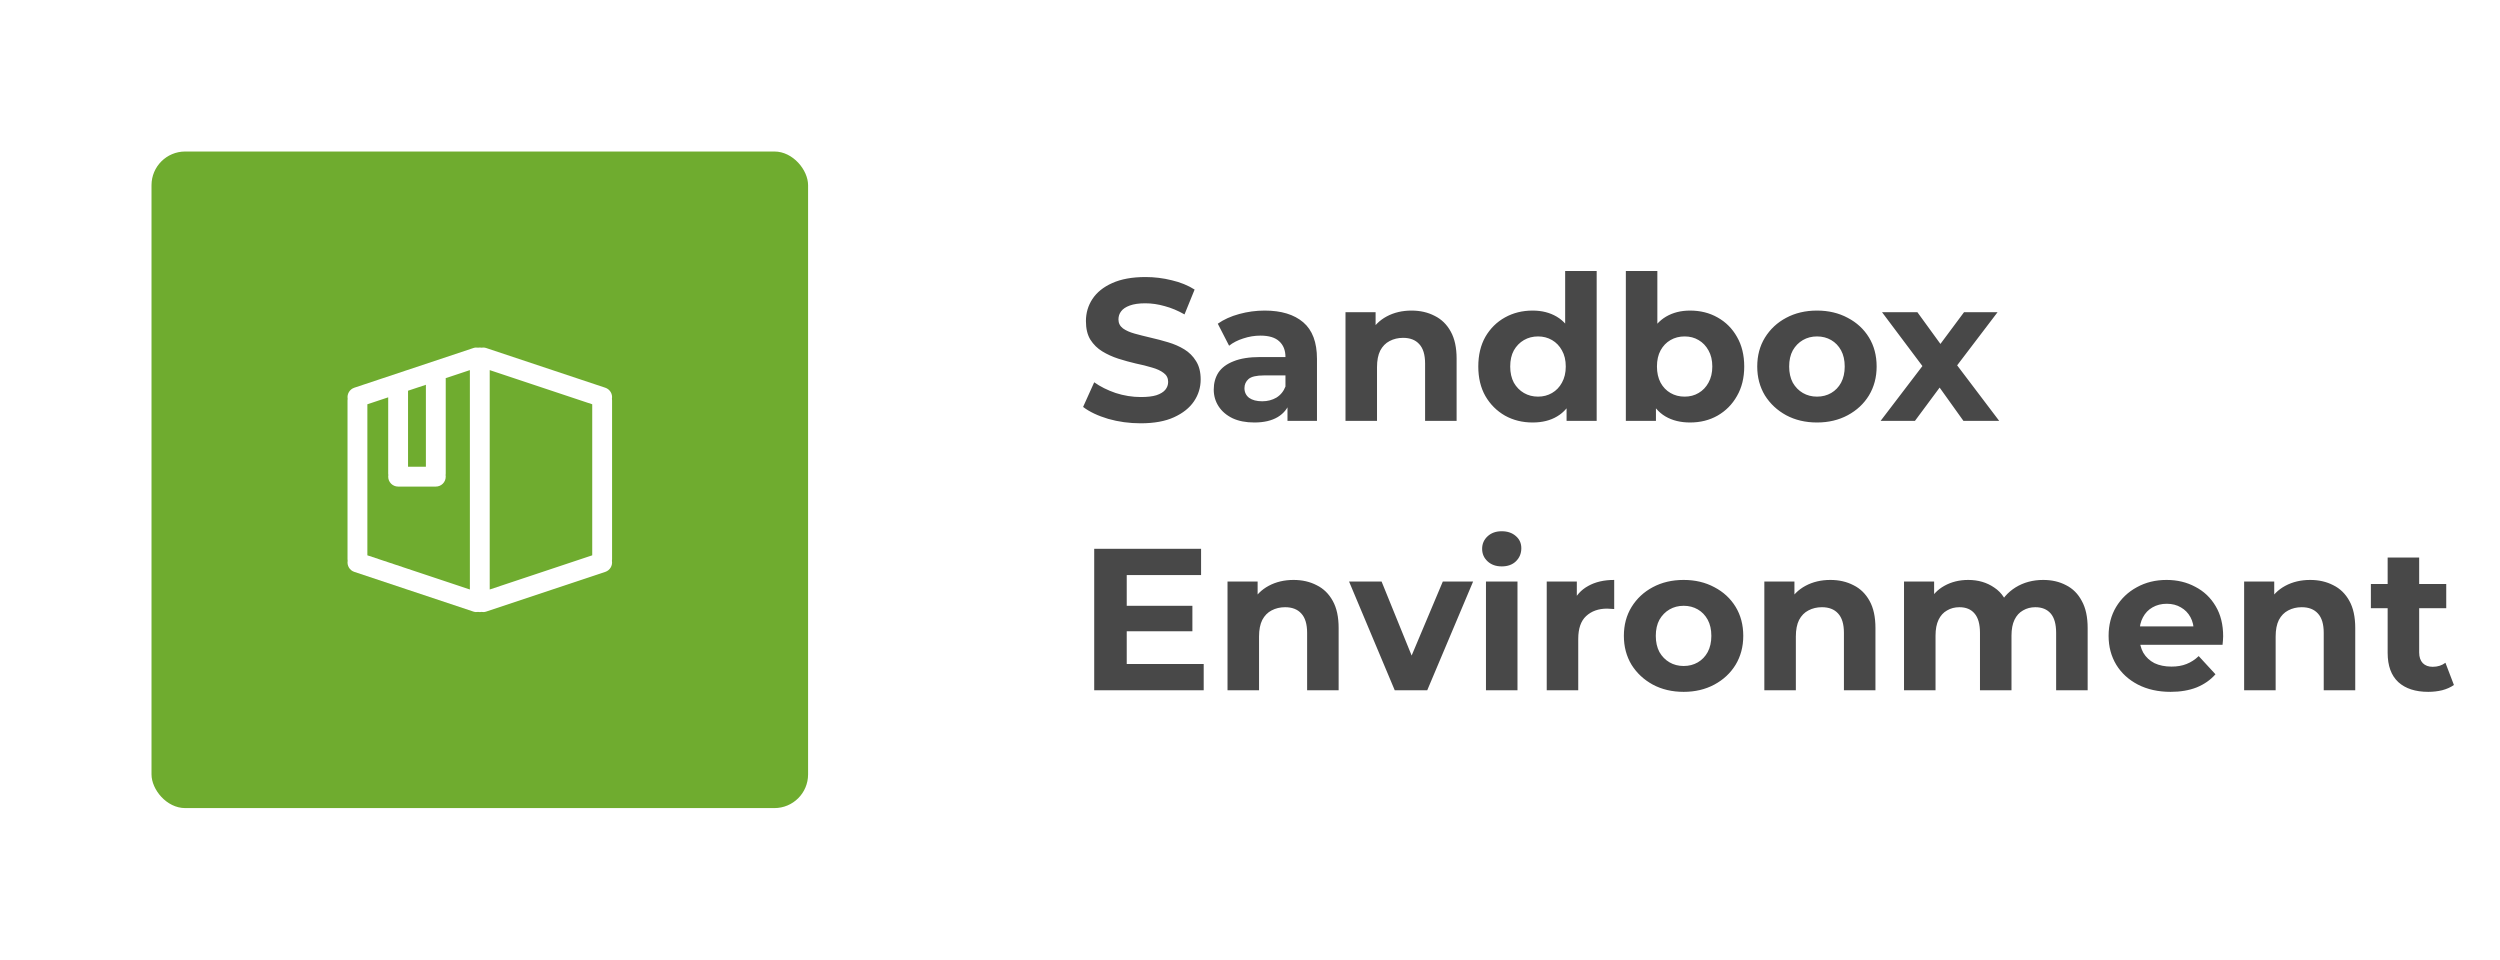
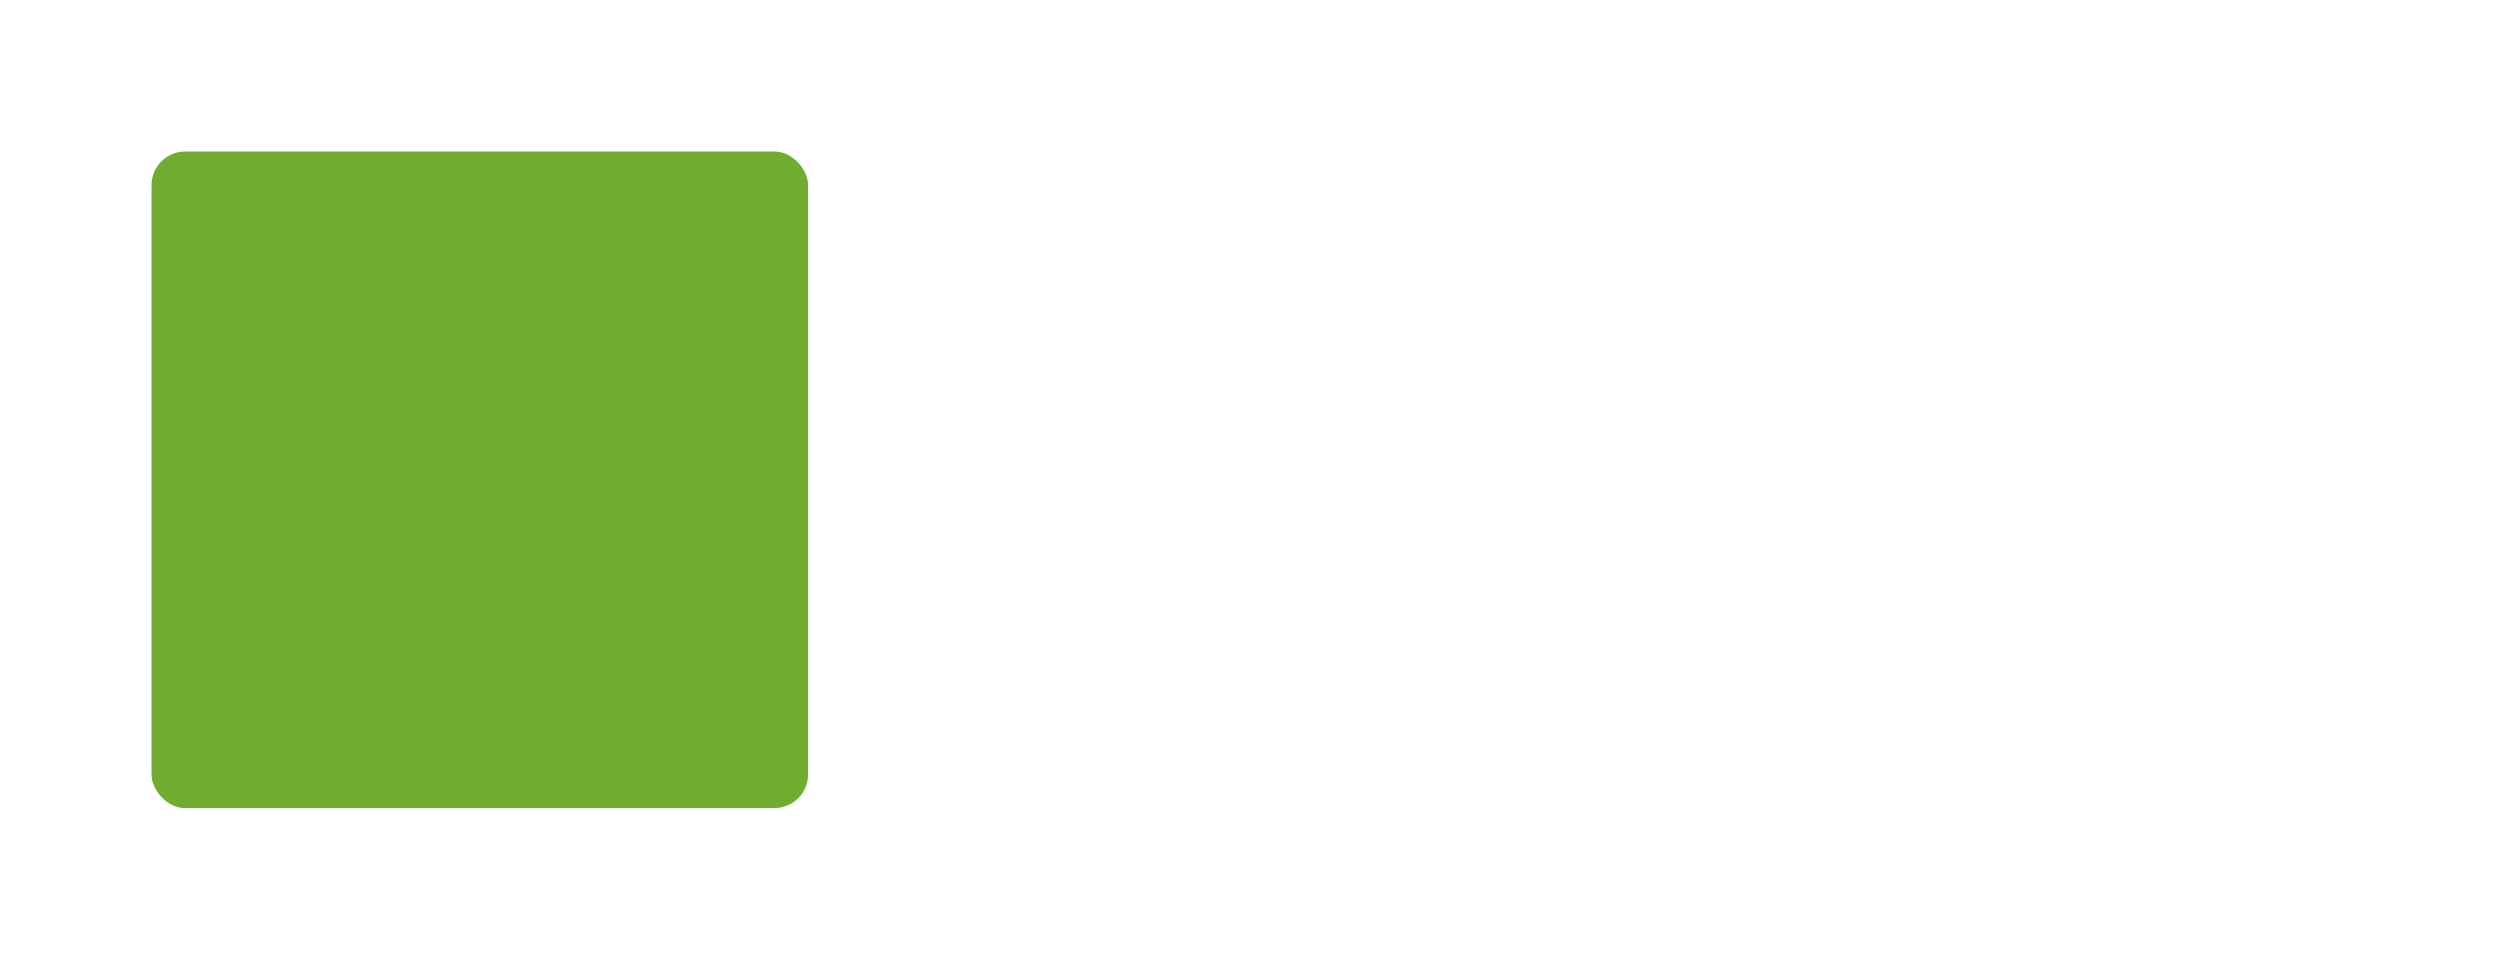
<svg xmlns="http://www.w3.org/2000/svg" width="297" height="114" viewBox="0 0 297 114" fill="none">
  <g filter="url(#filter0_d_10003_1900)">
    <rect x="18" y="18" width="78" height="78" rx="4" fill="#6FAC2F" />
  </g>
-   <path fill-rule="evenodd" clip-rule="evenodd" d="M57 41.286C57.067 41.286 57.132 41.292 57.196 41.302C57.381 41.271 57.575 41.283 57.766 41.347L71.908 46.061C72.467 46.247 72.794 46.812 72.698 47.375C72.709 47.439 72.714 47.505 72.714 47.572V66.429C72.714 66.496 72.709 66.561 72.698 66.625C72.794 67.189 72.467 67.754 71.908 67.94L57.766 72.654C57.575 72.718 57.381 72.73 57.196 72.698C57.132 72.709 57.067 72.715 57 72.715C56.933 72.715 56.867 72.709 56.804 72.698C56.619 72.73 56.424 72.718 56.234 72.654L42.092 67.94C41.532 67.754 41.206 67.189 41.302 66.625C41.291 66.561 41.286 66.496 41.286 66.429V47.572C41.286 47.505 41.291 47.439 41.302 47.375C41.206 46.812 41.532 46.247 42.092 46.061L56.234 41.347C56.424 41.283 56.619 41.271 56.804 41.302C56.867 41.292 56.933 41.286 57 41.286ZM58.178 70.032L70.357 65.972V48.028L58.178 43.969V70.032ZM52.946 44.927L55.821 43.969V70.032L43.643 65.972V48.028L46.118 47.203V56.254C46.118 56.317 46.123 56.38 46.133 56.441C46.123 56.501 46.118 56.564 46.118 56.627C46.118 57.278 46.645 57.806 47.296 57.806H51.775C52.426 57.806 52.953 57.278 52.953 56.627C52.953 56.564 52.949 56.501 52.939 56.441C52.949 56.38 52.953 56.317 52.953 56.254V45.057C52.953 45.014 52.951 44.97 52.946 44.927ZM50.596 55.449V45.711L48.475 46.418V55.449H50.596Z" fill="white" />
-   <path d="M135.512 50.288C134.168 50.288 132.88 50.112 131.648 49.76C130.416 49.392 129.424 48.92 128.672 48.344L129.992 45.416C130.712 45.928 131.56 46.352 132.536 46.688C133.528 47.008 134.528 47.168 135.536 47.168C136.304 47.168 136.92 47.096 137.384 46.952C137.864 46.792 138.216 46.576 138.44 46.304C138.664 46.032 138.776 45.72 138.776 45.368C138.776 44.92 138.6 44.568 138.248 44.312C137.896 44.04 137.432 43.824 136.856 43.664C136.28 43.488 135.64 43.328 134.936 43.184C134.248 43.024 133.552 42.832 132.848 42.608C132.16 42.384 131.528 42.096 130.952 41.744C130.376 41.392 129.904 40.928 129.536 40.352C129.184 39.776 129.008 39.04 129.008 38.144C129.008 37.184 129.264 36.312 129.776 35.528C130.304 34.728 131.088 34.096 132.128 33.632C133.184 33.152 134.504 32.912 136.088 32.912C137.144 32.912 138.184 33.04 139.208 33.296C140.232 33.536 141.136 33.904 141.92 34.4L140.72 37.352C139.936 36.904 139.152 36.576 138.368 36.368C137.584 36.144 136.816 36.032 136.064 36.032C135.312 36.032 134.696 36.12 134.216 36.296C133.736 36.472 133.392 36.704 133.184 36.992C132.976 37.264 132.872 37.584 132.872 37.952C132.872 38.384 133.048 38.736 133.4 39.008C133.752 39.264 134.216 39.472 134.792 39.632C135.368 39.792 136 39.952 136.688 40.112C137.392 40.272 138.088 40.456 138.776 40.664C139.48 40.872 140.12 41.152 140.696 41.504C141.272 41.856 141.736 42.32 142.088 42.896C142.456 43.472 142.64 44.2 142.64 45.08C142.64 46.024 142.376 46.888 141.848 47.672C141.32 48.456 140.528 49.088 139.472 49.568C138.432 50.048 137.112 50.288 135.512 50.288ZM152.953 50V47.48L152.713 46.928V42.416C152.713 41.616 152.465 40.992 151.969 40.544C151.489 40.096 150.745 39.872 149.737 39.872C149.049 39.872 148.369 39.984 147.697 40.208C147.041 40.416 146.481 40.704 146.017 41.072L144.673 38.456C145.377 37.96 146.225 37.576 147.217 37.304C148.209 37.032 149.217 36.896 150.241 36.896C152.209 36.896 153.737 37.36 154.825 38.288C155.913 39.216 156.457 40.664 156.457 42.632V50H152.953ZM149.017 50.192C148.009 50.192 147.145 50.024 146.425 49.688C145.705 49.336 145.153 48.864 144.769 48.272C144.385 47.68 144.193 47.016 144.193 46.28C144.193 45.512 144.377 44.84 144.745 44.264C145.129 43.688 145.729 43.24 146.545 42.92C147.361 42.584 148.425 42.416 149.737 42.416H153.169V44.6H150.145C149.265 44.6 148.657 44.744 148.321 45.032C148.001 45.32 147.841 45.68 147.841 46.112C147.841 46.592 148.025 46.976 148.393 47.264C148.777 47.536 149.297 47.672 149.953 47.672C150.577 47.672 151.137 47.528 151.633 47.24C152.129 46.936 152.489 46.496 152.713 45.92L153.289 47.648C153.017 48.48 152.521 49.112 151.801 49.544C151.081 49.976 150.153 50.192 149.017 50.192ZM167.693 36.896C168.717 36.896 169.629 37.104 170.429 37.52C171.245 37.92 171.885 38.544 172.349 39.392C172.813 40.224 173.045 41.296 173.045 42.608V50H169.301V43.184C169.301 42.144 169.069 41.376 168.605 40.88C168.157 40.384 167.517 40.136 166.685 40.136C166.093 40.136 165.557 40.264 165.077 40.52C164.613 40.76 164.245 41.136 163.973 41.648C163.717 42.16 163.589 42.816 163.589 43.616V50H159.845V37.088H163.421V40.664L162.749 39.584C163.213 38.72 163.877 38.056 164.741 37.592C165.605 37.128 166.589 36.896 167.693 36.896ZM182.077 50.192C180.861 50.192 179.765 49.92 178.789 49.376C177.813 48.816 177.037 48.04 176.461 47.048C175.901 46.056 175.621 44.888 175.621 43.544C175.621 42.184 175.901 41.008 176.461 40.016C177.037 39.024 177.813 38.256 178.789 37.712C179.765 37.168 180.861 36.896 182.077 36.896C183.165 36.896 184.117 37.136 184.933 37.616C185.749 38.096 186.381 38.824 186.829 39.8C187.277 40.776 187.501 42.024 187.501 43.544C187.501 45.048 187.285 46.296 186.853 47.288C186.421 48.264 185.797 48.992 184.981 49.472C184.181 49.952 183.213 50.192 182.077 50.192ZM182.725 47.12C183.333 47.12 183.885 46.976 184.381 46.688C184.877 46.4 185.269 45.992 185.557 45.464C185.861 44.92 186.013 44.28 186.013 43.544C186.013 42.792 185.861 42.152 185.557 41.624C185.269 41.096 184.877 40.688 184.381 40.4C183.885 40.112 183.333 39.968 182.725 39.968C182.101 39.968 181.541 40.112 181.045 40.4C180.549 40.688 180.149 41.096 179.845 41.624C179.557 42.152 179.413 42.792 179.413 43.544C179.413 44.28 179.557 44.92 179.845 45.464C180.149 45.992 180.549 46.4 181.045 46.688C181.541 46.976 182.101 47.12 182.725 47.12ZM186.109 50V47.36L186.181 43.52L185.941 39.704V32.192H189.685V50H186.109ZM200.782 50.192C199.646 50.192 198.67 49.952 197.854 49.472C197.038 48.992 196.414 48.264 195.982 47.288C195.55 46.296 195.334 45.048 195.334 43.544C195.334 42.024 195.558 40.776 196.006 39.8C196.47 38.824 197.11 38.096 197.926 37.616C198.742 37.136 199.694 36.896 200.782 36.896C201.998 36.896 203.086 37.168 204.046 37.712C205.022 38.256 205.79 39.024 206.35 40.016C206.926 41.008 207.214 42.184 207.214 43.544C207.214 44.888 206.926 46.056 206.35 47.048C205.79 48.04 205.022 48.816 204.046 49.376C203.086 49.92 201.998 50.192 200.782 50.192ZM193.15 50V32.192H196.894V39.704L196.654 43.52L196.726 47.36V50H193.15ZM200.134 47.12C200.758 47.12 201.31 46.976 201.79 46.688C202.286 46.4 202.678 45.992 202.966 45.464C203.27 44.92 203.422 44.28 203.422 43.544C203.422 42.792 203.27 42.152 202.966 41.624C202.678 41.096 202.286 40.688 201.79 40.4C201.31 40.112 200.758 39.968 200.134 39.968C199.51 39.968 198.95 40.112 198.454 40.4C197.958 40.688 197.566 41.096 197.278 41.624C196.99 42.152 196.846 42.792 196.846 43.544C196.846 44.28 196.99 44.92 197.278 45.464C197.566 45.992 197.958 46.4 198.454 46.688C198.95 46.976 199.51 47.12 200.134 47.12ZM215.864 50.192C214.488 50.192 213.264 49.904 212.192 49.328C211.136 48.752 210.296 47.968 209.672 46.976C209.064 45.968 208.76 44.824 208.76 43.544C208.76 42.248 209.064 41.104 209.672 40.112C210.296 39.104 211.136 38.32 212.192 37.76C213.264 37.184 214.488 36.896 215.864 36.896C217.224 36.896 218.44 37.184 219.512 37.76C220.584 38.32 221.424 39.096 222.032 40.088C222.64 41.08 222.944 42.232 222.944 43.544C222.944 44.824 222.64 45.968 222.032 46.976C221.424 47.968 220.584 48.752 219.512 49.328C218.44 49.904 217.224 50.192 215.864 50.192ZM215.864 47.12C216.488 47.12 217.048 46.976 217.544 46.688C218.04 46.4 218.432 45.992 218.72 45.464C219.008 44.92 219.152 44.28 219.152 43.544C219.152 42.792 219.008 42.152 218.72 41.624C218.432 41.096 218.04 40.688 217.544 40.4C217.048 40.112 216.488 39.968 215.864 39.968C215.24 39.968 214.68 40.112 214.184 40.4C213.688 40.688 213.288 41.096 212.984 41.624C212.696 42.152 212.552 42.792 212.552 43.544C212.552 44.28 212.696 44.92 212.984 45.464C213.288 45.992 213.688 46.4 214.184 46.688C214.68 46.976 215.24 47.12 215.864 47.12ZM223.416 50L229.2 42.416L229.128 44.48L223.584 37.088H227.784L231.288 41.912L229.704 41.96L233.328 37.088H237.312L231.744 44.408V42.392L237.504 50H233.256L229.584 44.864L231.144 45.08L227.496 50H223.416ZM133.568 71.968H141.656V74.992H133.568V71.968ZM133.856 78.88H143V82H129.992V65.2H142.688V68.32H133.856V78.88ZM153.678 68.896C154.702 68.896 155.614 69.104 156.414 69.52C157.23 69.92 157.87 70.544 158.334 71.392C158.798 72.224 159.03 73.296 159.03 74.608V82H155.286V75.184C155.286 74.144 155.054 73.376 154.59 72.88C154.142 72.384 153.502 72.136 152.67 72.136C152.078 72.136 151.542 72.264 151.062 72.52C150.598 72.76 150.23 73.136 149.958 73.648C149.702 74.16 149.574 74.816 149.574 75.616V82H145.83V69.088H149.406V72.664L148.734 71.584C149.198 70.72 149.862 70.056 150.726 69.592C151.59 69.128 152.574 68.896 153.678 68.896ZM165.693 82L160.269 69.088H164.133L168.645 80.2H166.725L171.405 69.088H175.005L169.557 82H165.693ZM176.533 82V69.088H180.277V82H176.533ZM178.405 67.288C177.717 67.288 177.157 67.088 176.725 66.688C176.293 66.288 176.077 65.792 176.077 65.2C176.077 64.608 176.293 64.112 176.725 63.712C177.157 63.312 177.717 63.112 178.405 63.112C179.093 63.112 179.653 63.304 180.085 63.688C180.517 64.056 180.733 64.536 180.733 65.128C180.733 65.752 180.517 66.272 180.085 66.688C179.669 67.088 179.109 67.288 178.405 67.288ZM183.751 82V69.088H187.327V72.736L186.823 71.68C187.207 70.768 187.823 70.08 188.671 69.616C189.519 69.136 190.551 68.896 191.767 68.896V72.352C191.607 72.336 191.463 72.328 191.335 72.328C191.207 72.312 191.071 72.304 190.927 72.304C189.903 72.304 189.071 72.6 188.431 73.192C187.807 73.768 187.495 74.672 187.495 75.904V82H183.751ZM200.02 82.192C198.644 82.192 197.42 81.904 196.348 81.328C195.292 80.752 194.452 79.968 193.828 78.976C193.22 77.968 192.916 76.824 192.916 75.544C192.916 74.248 193.22 73.104 193.828 72.112C194.452 71.104 195.292 70.32 196.348 69.76C197.42 69.184 198.644 68.896 200.02 68.896C201.38 68.896 202.596 69.184 203.668 69.76C204.74 70.32 205.58 71.096 206.188 72.088C206.796 73.08 207.1 74.232 207.1 75.544C207.1 76.824 206.796 77.968 206.188 78.976C205.58 79.968 204.74 80.752 203.668 81.328C202.596 81.904 201.38 82.192 200.02 82.192ZM200.02 79.12C200.644 79.12 201.204 78.976 201.7 78.688C202.196 78.4 202.588 77.992 202.876 77.464C203.164 76.92 203.308 76.28 203.308 75.544C203.308 74.792 203.164 74.152 202.876 73.624C202.588 73.096 202.196 72.688 201.7 72.4C201.204 72.112 200.644 71.968 200.02 71.968C199.396 71.968 198.836 72.112 198.34 72.4C197.844 72.688 197.444 73.096 197.14 73.624C196.852 74.152 196.708 74.792 196.708 75.544C196.708 76.28 196.852 76.92 197.14 77.464C197.444 77.992 197.844 78.4 198.34 78.688C198.836 78.976 199.396 79.12 200.02 79.12ZM217.451 68.896C218.475 68.896 219.387 69.104 220.187 69.52C221.003 69.92 221.643 70.544 222.107 71.392C222.571 72.224 222.803 73.296 222.803 74.608V82H219.059V75.184C219.059 74.144 218.827 73.376 218.363 72.88C217.915 72.384 217.275 72.136 216.443 72.136C215.851 72.136 215.315 72.264 214.835 72.52C214.371 72.76 214.003 73.136 213.731 73.648C213.475 74.16 213.347 74.816 213.347 75.616V82H209.603V69.088H213.179V72.664L212.507 71.584C212.971 70.72 213.635 70.056 214.499 69.592C215.363 69.128 216.347 68.896 217.451 68.896ZM242.733 68.896C243.757 68.896 244.661 69.104 245.445 69.52C246.245 69.92 246.869 70.544 247.317 71.392C247.781 72.224 248.013 73.296 248.013 74.608V82H244.269V75.184C244.269 74.144 244.053 73.376 243.621 72.88C243.189 72.384 242.581 72.136 241.797 72.136C241.253 72.136 240.765 72.264 240.333 72.52C239.901 72.76 239.565 73.128 239.325 73.624C239.085 74.12 238.965 74.752 238.965 75.52V82H235.221V75.184C235.221 74.144 235.005 73.376 234.573 72.88C234.157 72.384 233.557 72.136 232.773 72.136C232.229 72.136 231.741 72.264 231.309 72.52C230.877 72.76 230.541 73.128 230.301 73.624C230.061 74.12 229.941 74.752 229.941 75.52V82H226.197V69.088H229.773V72.616L229.101 71.584C229.549 70.704 230.181 70.04 230.997 69.592C231.829 69.128 232.773 68.896 233.829 68.896C235.013 68.896 236.045 69.2 236.925 69.808C237.821 70.4 238.413 71.312 238.701 72.544L237.381 72.184C237.813 71.176 238.501 70.376 239.445 69.784C240.405 69.192 241.501 68.896 242.733 68.896ZM257.87 82.192C256.398 82.192 255.102 81.904 253.982 81.328C252.878 80.752 252.022 79.968 251.414 78.976C250.806 77.968 250.502 76.824 250.502 75.544C250.502 74.248 250.798 73.104 251.39 72.112C251.998 71.104 252.822 70.32 253.862 69.76C254.902 69.184 256.078 68.896 257.39 68.896C258.654 68.896 259.79 69.168 260.798 69.712C261.822 70.24 262.63 71.008 263.222 72.016C263.814 73.008 264.11 74.2 264.11 75.592C264.11 75.736 264.102 75.904 264.086 76.096C264.07 76.272 264.054 76.44 264.038 76.6H253.55V74.416H262.07L260.63 75.064C260.63 74.392 260.494 73.808 260.222 73.312C259.95 72.816 259.574 72.432 259.094 72.16C258.614 71.872 258.054 71.728 257.414 71.728C256.774 71.728 256.206 71.872 255.71 72.16C255.23 72.432 254.854 72.824 254.582 73.336C254.31 73.832 254.174 74.424 254.174 75.112V75.688C254.174 76.392 254.326 77.016 254.63 77.56C254.95 78.088 255.39 78.496 255.95 78.784C256.526 79.056 257.198 79.192 257.966 79.192C258.654 79.192 259.254 79.088 259.766 78.88C260.294 78.672 260.774 78.36 261.206 77.944L263.198 80.104C262.606 80.776 261.862 81.296 260.966 81.664C260.07 82.016 259.038 82.192 257.87 82.192ZM274.451 68.896C275.475 68.896 276.387 69.104 277.187 69.52C278.003 69.92 278.643 70.544 279.107 71.392C279.571 72.224 279.803 73.296 279.803 74.608V82H276.059V75.184C276.059 74.144 275.827 73.376 275.363 72.88C274.915 72.384 274.275 72.136 273.443 72.136C272.851 72.136 272.315 72.264 271.835 72.52C271.371 72.76 271.003 73.136 270.731 73.648C270.475 74.16 270.347 74.816 270.347 75.616V82H266.603V69.088H270.179V72.664L269.507 71.584C269.971 70.72 270.635 70.056 271.499 69.592C272.363 69.128 273.347 68.896 274.451 68.896ZM288.477 82.192C286.957 82.192 285.773 81.808 284.925 81.04C284.077 80.256 283.653 79.096 283.653 77.56V66.232H287.397V77.512C287.397 78.056 287.541 78.48 287.829 78.784C288.117 79.072 288.509 79.216 289.005 79.216C289.597 79.216 290.101 79.056 290.517 78.736L291.525 81.376C291.141 81.648 290.677 81.856 290.133 82C289.605 82.128 289.053 82.192 288.477 82.192ZM281.661 72.256V69.376H290.613V72.256H281.661Z" fill="#484848" />
  <defs>
    <filter id="filter0_d_10003_1900" x="0" y="0" width="114" height="114" filterUnits="userSpaceOnUse" color-interpolation-filters="sRGB">
      <feFlood flood-opacity="0" result="BackgroundImageFix" />
      <feColorMatrix in="SourceAlpha" type="matrix" values="0 0 0 0 0 0 0 0 0 0 0 0 0 0 0 0 0 0 127 0" result="hardAlpha" />
      <feOffset />
      <feGaussianBlur stdDeviation="9" />
      <feComposite in2="hardAlpha" operator="out" />
      <feColorMatrix type="matrix" values="0 0 0 0 0 0 0 0 0 0 0 0 0 0 0 0 0 0 0.12 0" />
      <feBlend mode="normal" in2="BackgroundImageFix" result="effect1_dropShadow_10003_1900" />
      <feBlend mode="normal" in="SourceGraphic" in2="effect1_dropShadow_10003_1900" result="shape" />
    </filter>
  </defs>
</svg>